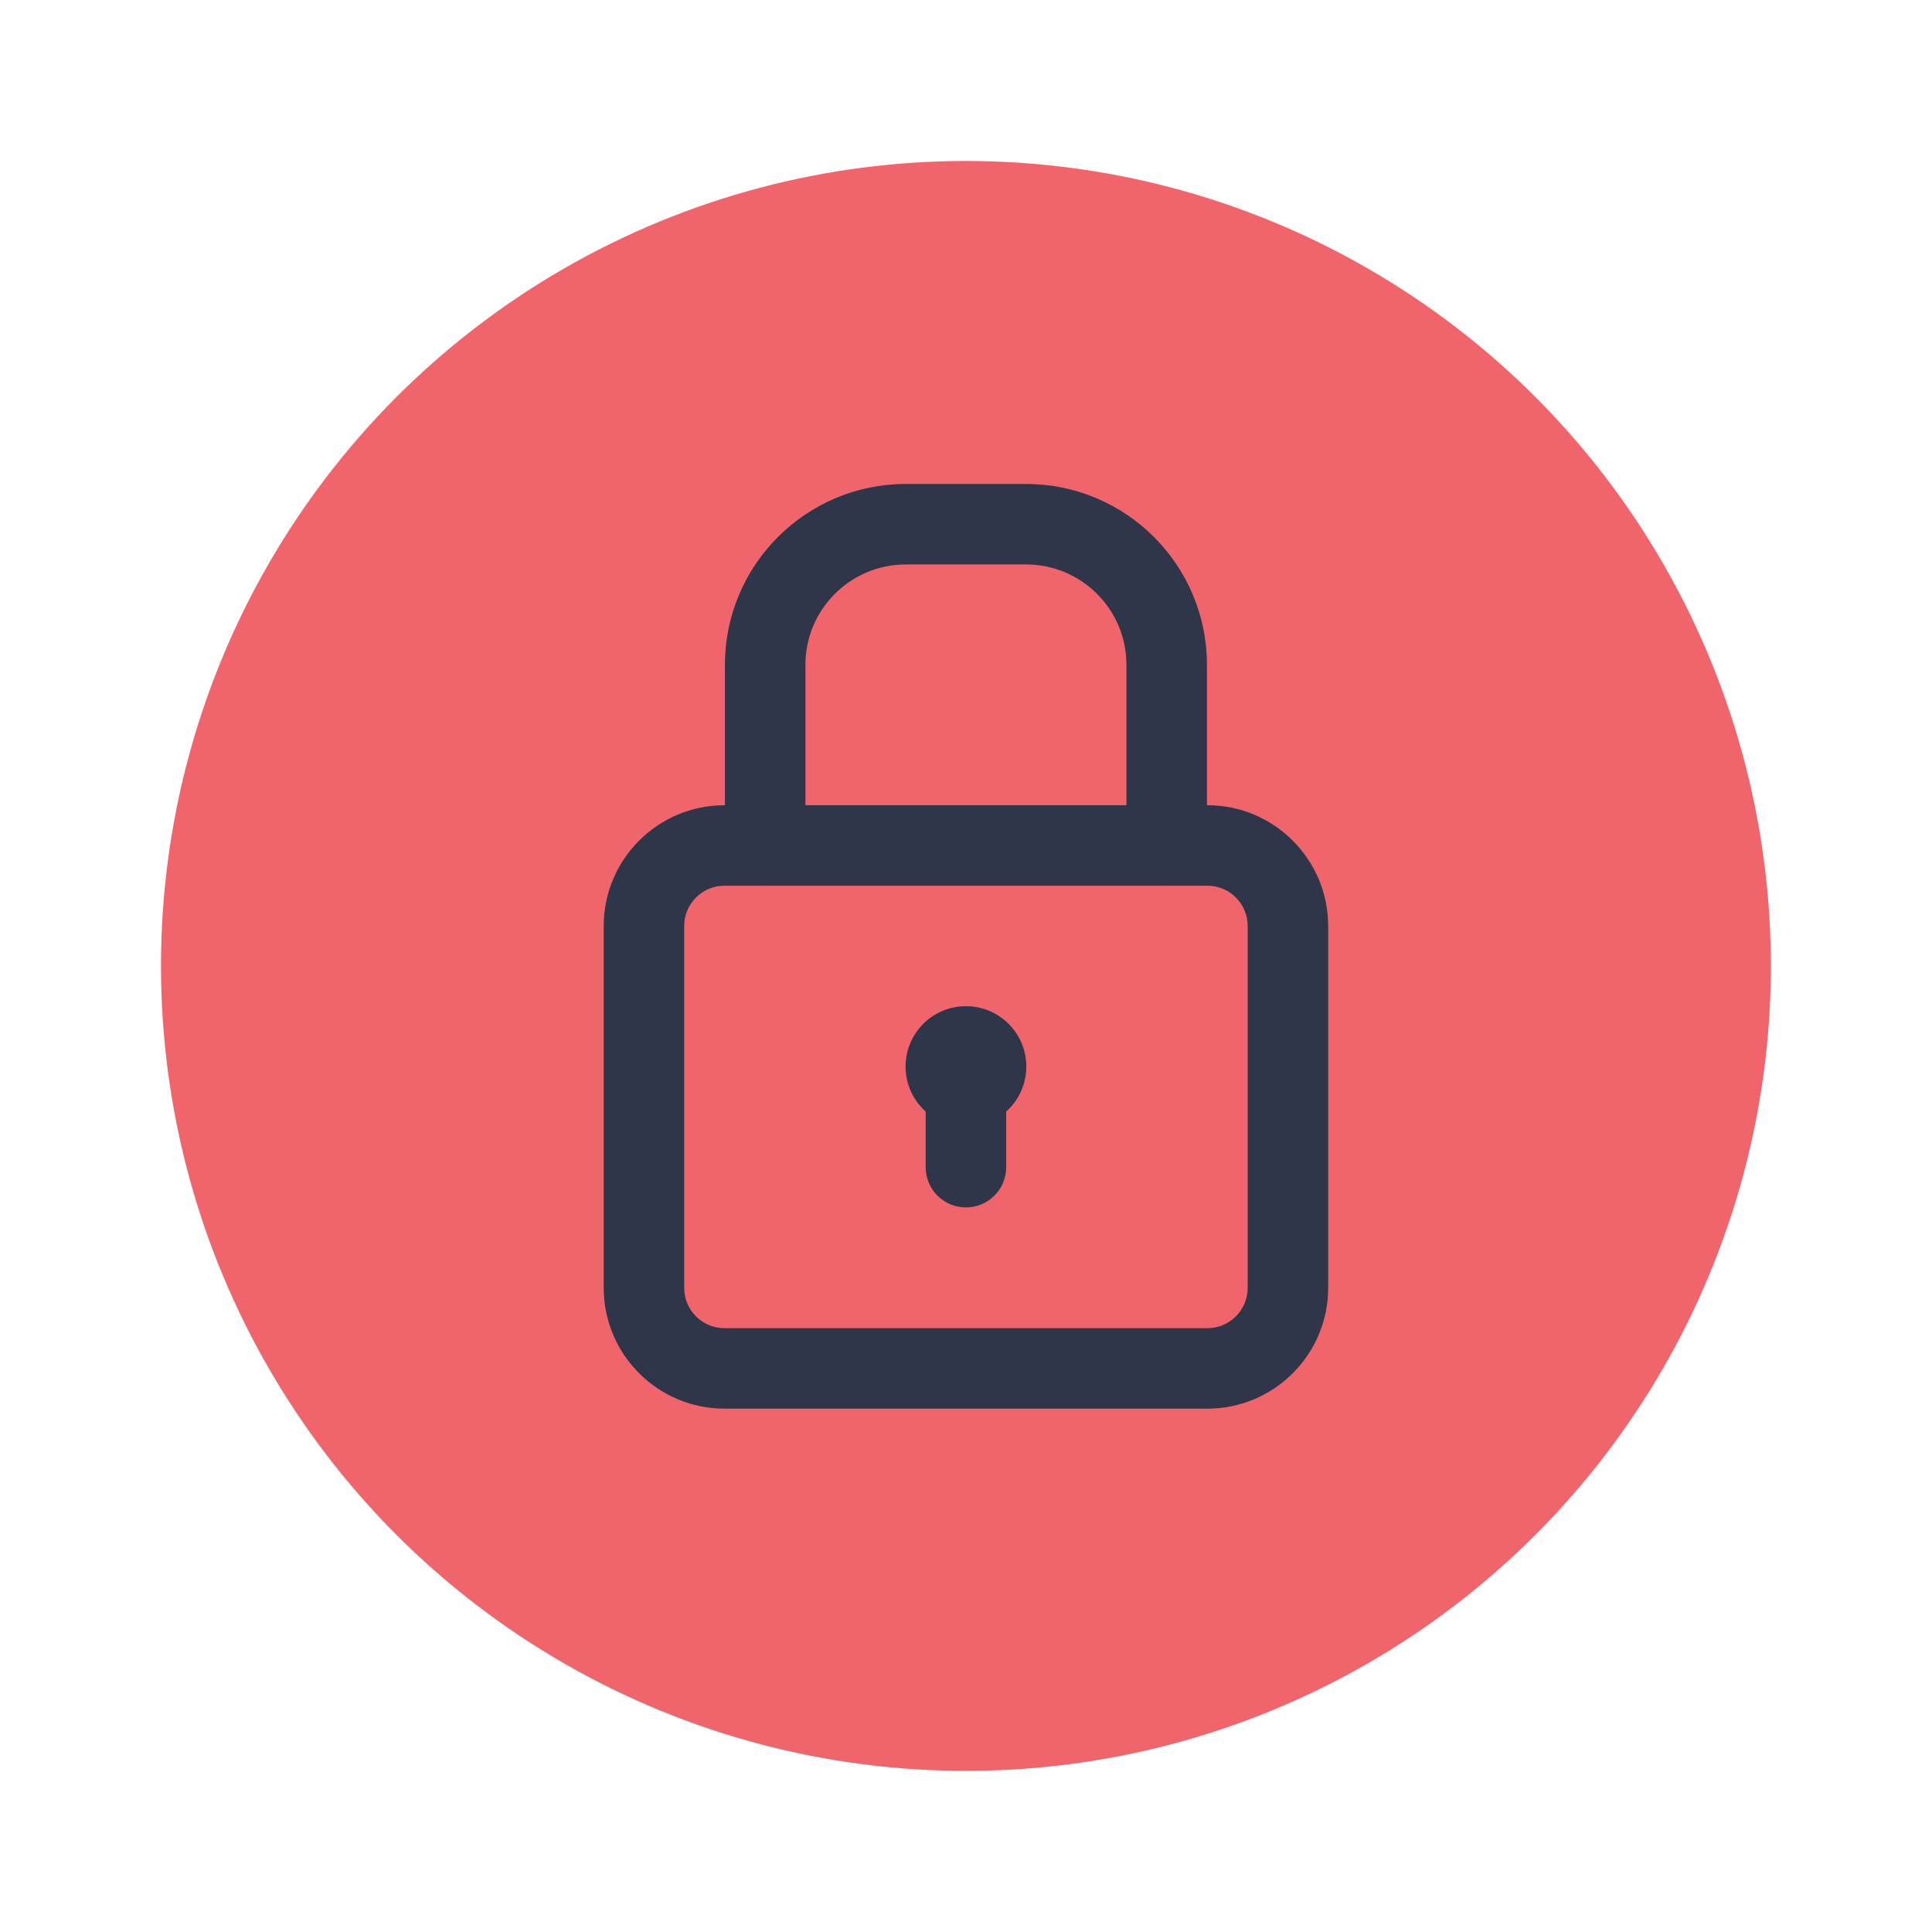
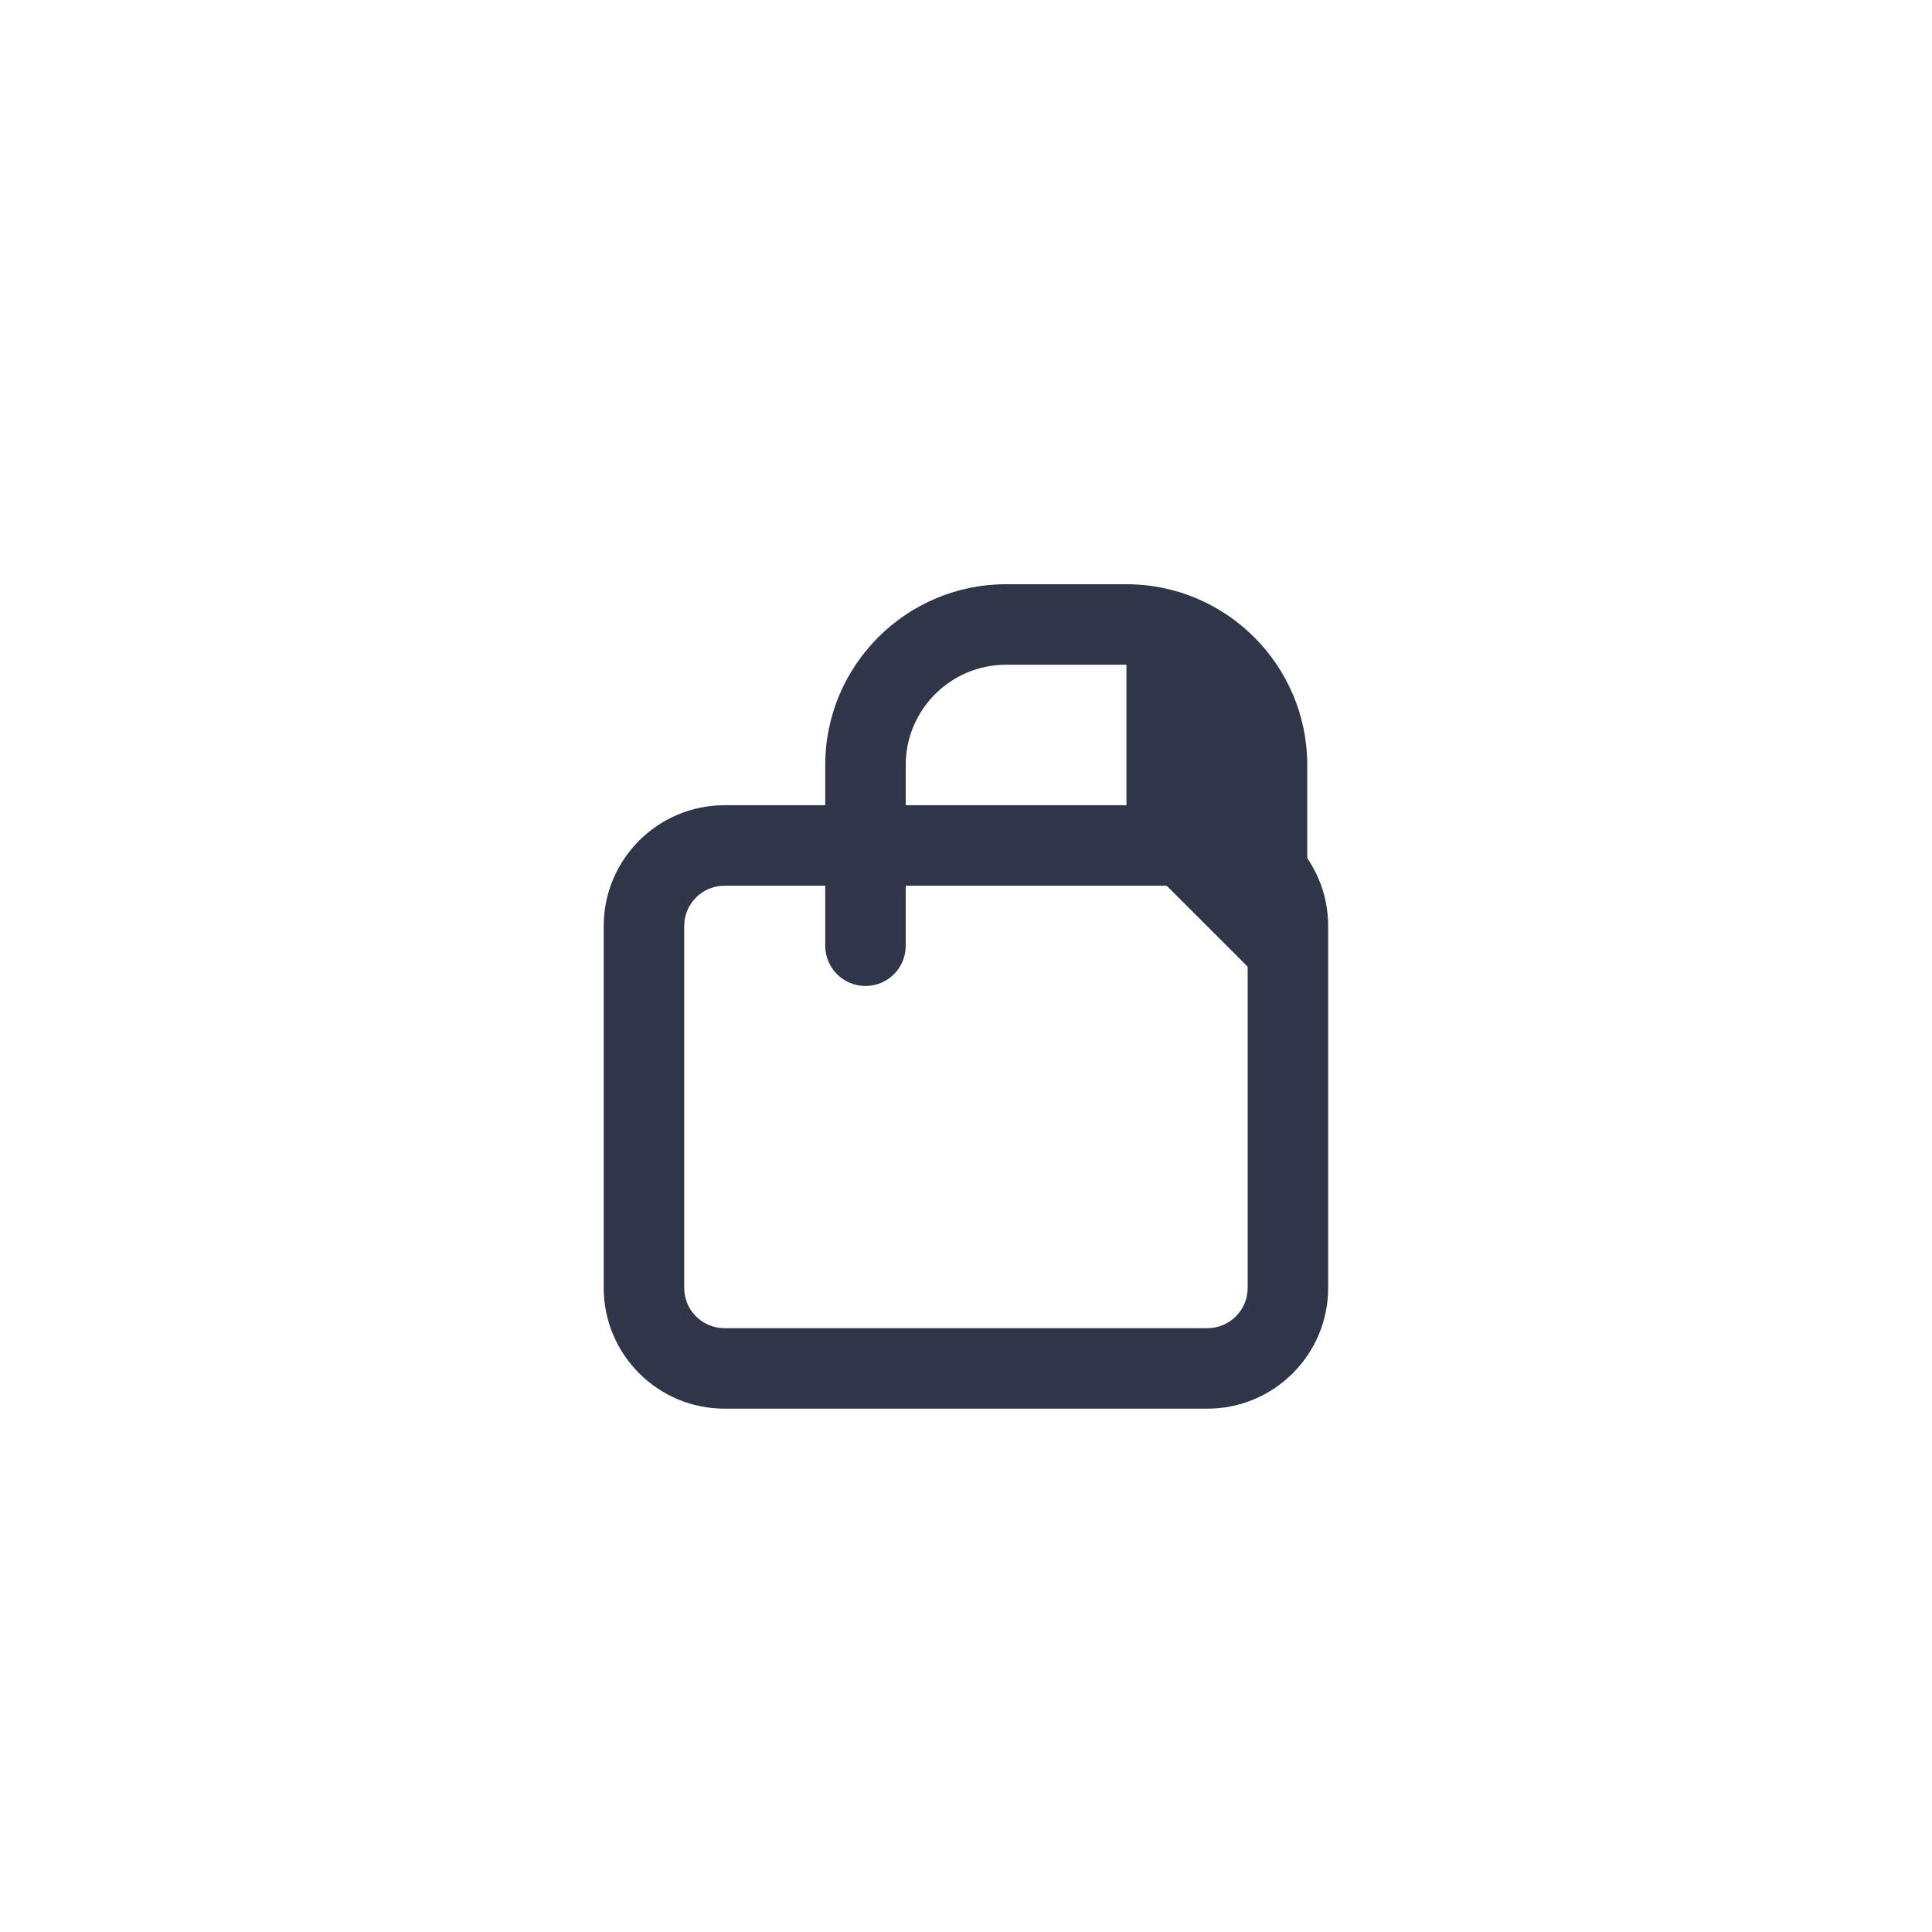
<svg xmlns="http://www.w3.org/2000/svg" viewBox="0,0,256,256" width="48px" height="48px" fill-rule="nonzero">
  <g fill="none" fill-rule="nonzero" stroke="none" stroke-width="1" stroke-linecap="butt" stroke-linejoin="miter" stroke-miterlimit="10" stroke-dasharray="" stroke-dashoffset="0" font-family="none" font-weight="none" font-size="none" text-anchor="none" style="mix-blend-mode: normal">
    <g transform="scale(5.333,5.333)">
-       <circle cx="24" cy="24" r="20" fill="#f0656b" />
      <path d="M30,35h-12c-1.654,0 -3,-1.346 -3,-3v-8.993c0,-1.654 1.346,-3 3,-3h12c1.654,0 3,1.346 3,3v8.993c0,1.654 -1.346,3 -3,3zM18,22.007c-0.552,0 -1,0.448 -1,1v8.993c0,0.552 0.448,1 1,1h12c0.552,0 1,-0.448 1,-1v-8.993c0,-0.552 -0.448,-1 -1,-1z" fill="#303649" />
-       <path d="M28.988,22.007c-0.553,0 -1,-0.447 -1,-1v-4.491c0,-1.374 -1.118,-2.491 -2.492,-2.491h-2.992c-1.374,0 -2.492,1.117 -2.492,2.491v4.491c0,0.553 -0.447,1 -1,1c-0.553,0 -1,-0.447 -1,-1v-4.491c0,-2.477 2.016,-4.491 4.492,-4.491h2.992c2.477,0 4.492,2.015 4.492,4.491v4.491c0,0.553 -0.447,1 -1,1z" fill="#303649" />
-       <path d="M24,30c-0.553,0 -1,-0.447 -1,-1v-2c0,-0.553 0.447,-1 1,-1c0.553,0 1,0.447 1,1v2c0,0.553 -0.447,1 -1,1z" fill="#303649" />
-       <circle cx="24" cy="26.5" r="1.5" fill="#303649" />
+       <path d="M28.988,22.007c-0.553,0 -1,-0.447 -1,-1v-4.491h-2.992c-1.374,0 -2.492,1.117 -2.492,2.491v4.491c0,0.553 -0.447,1 -1,1c-0.553,0 -1,-0.447 -1,-1v-4.491c0,-2.477 2.016,-4.491 4.492,-4.491h2.992c2.477,0 4.492,2.015 4.492,4.491v4.491c0,0.553 -0.447,1 -1,1z" fill="#303649" />
    </g>
  </g>
</svg>